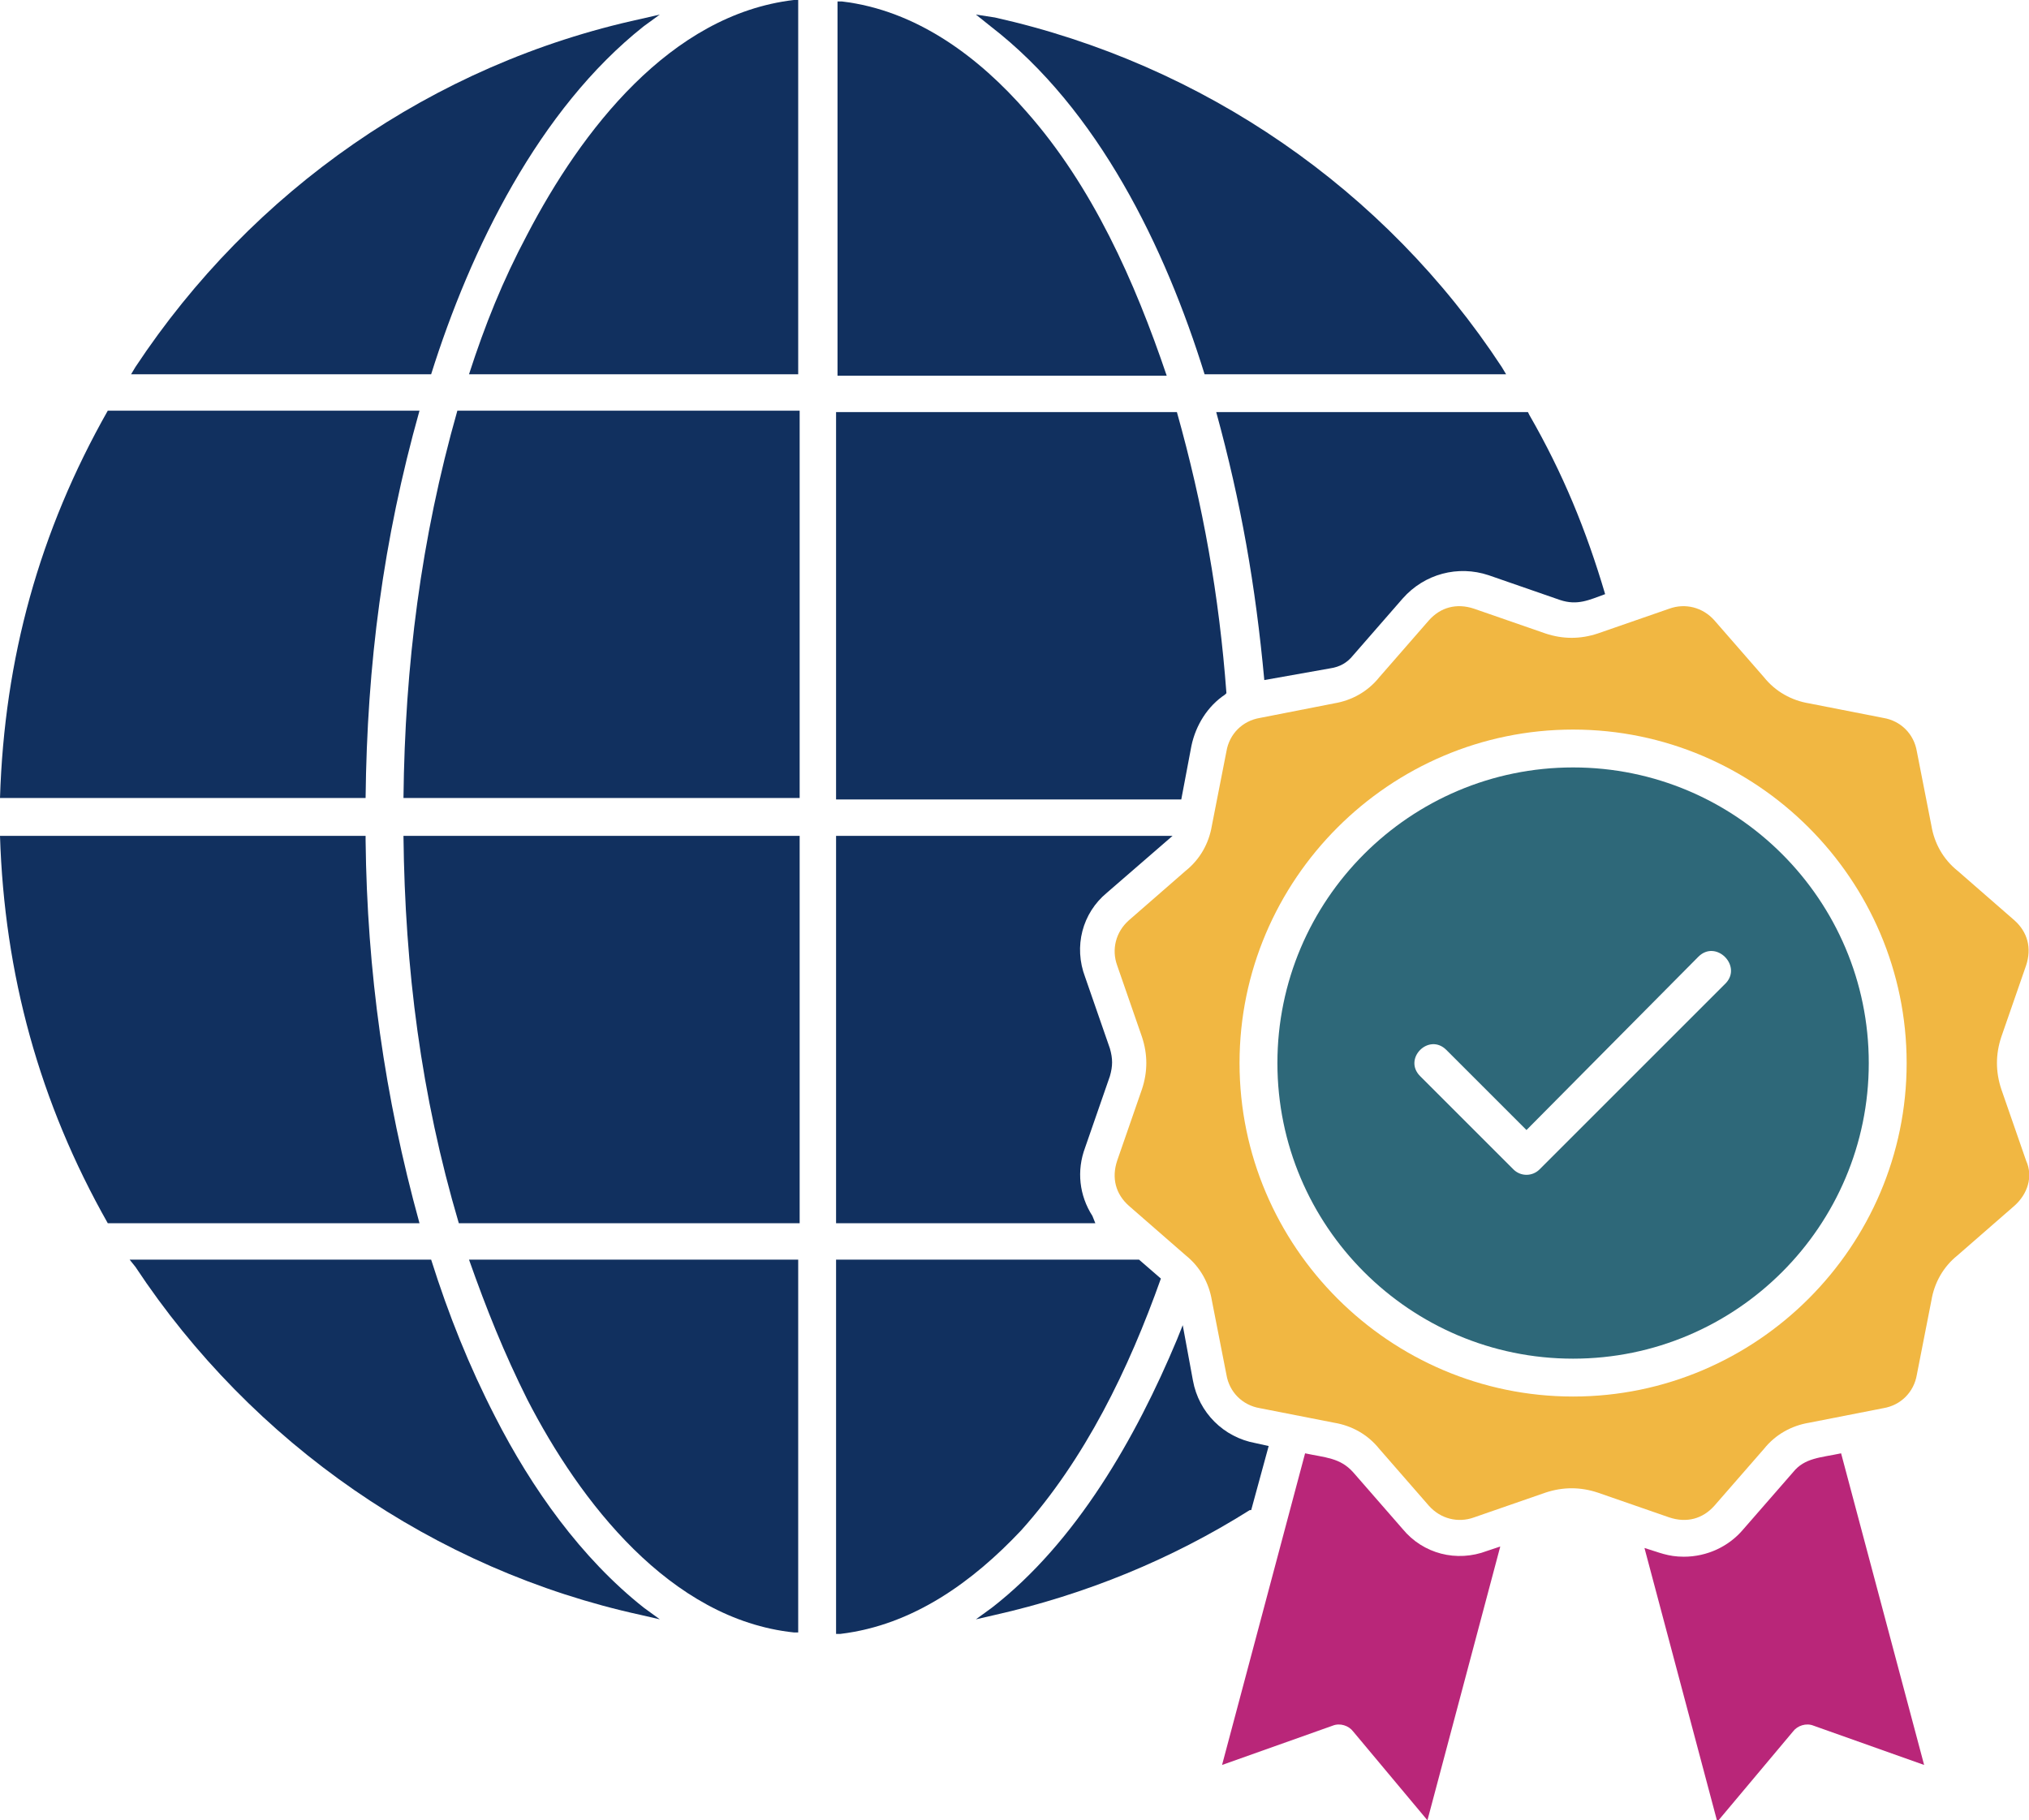
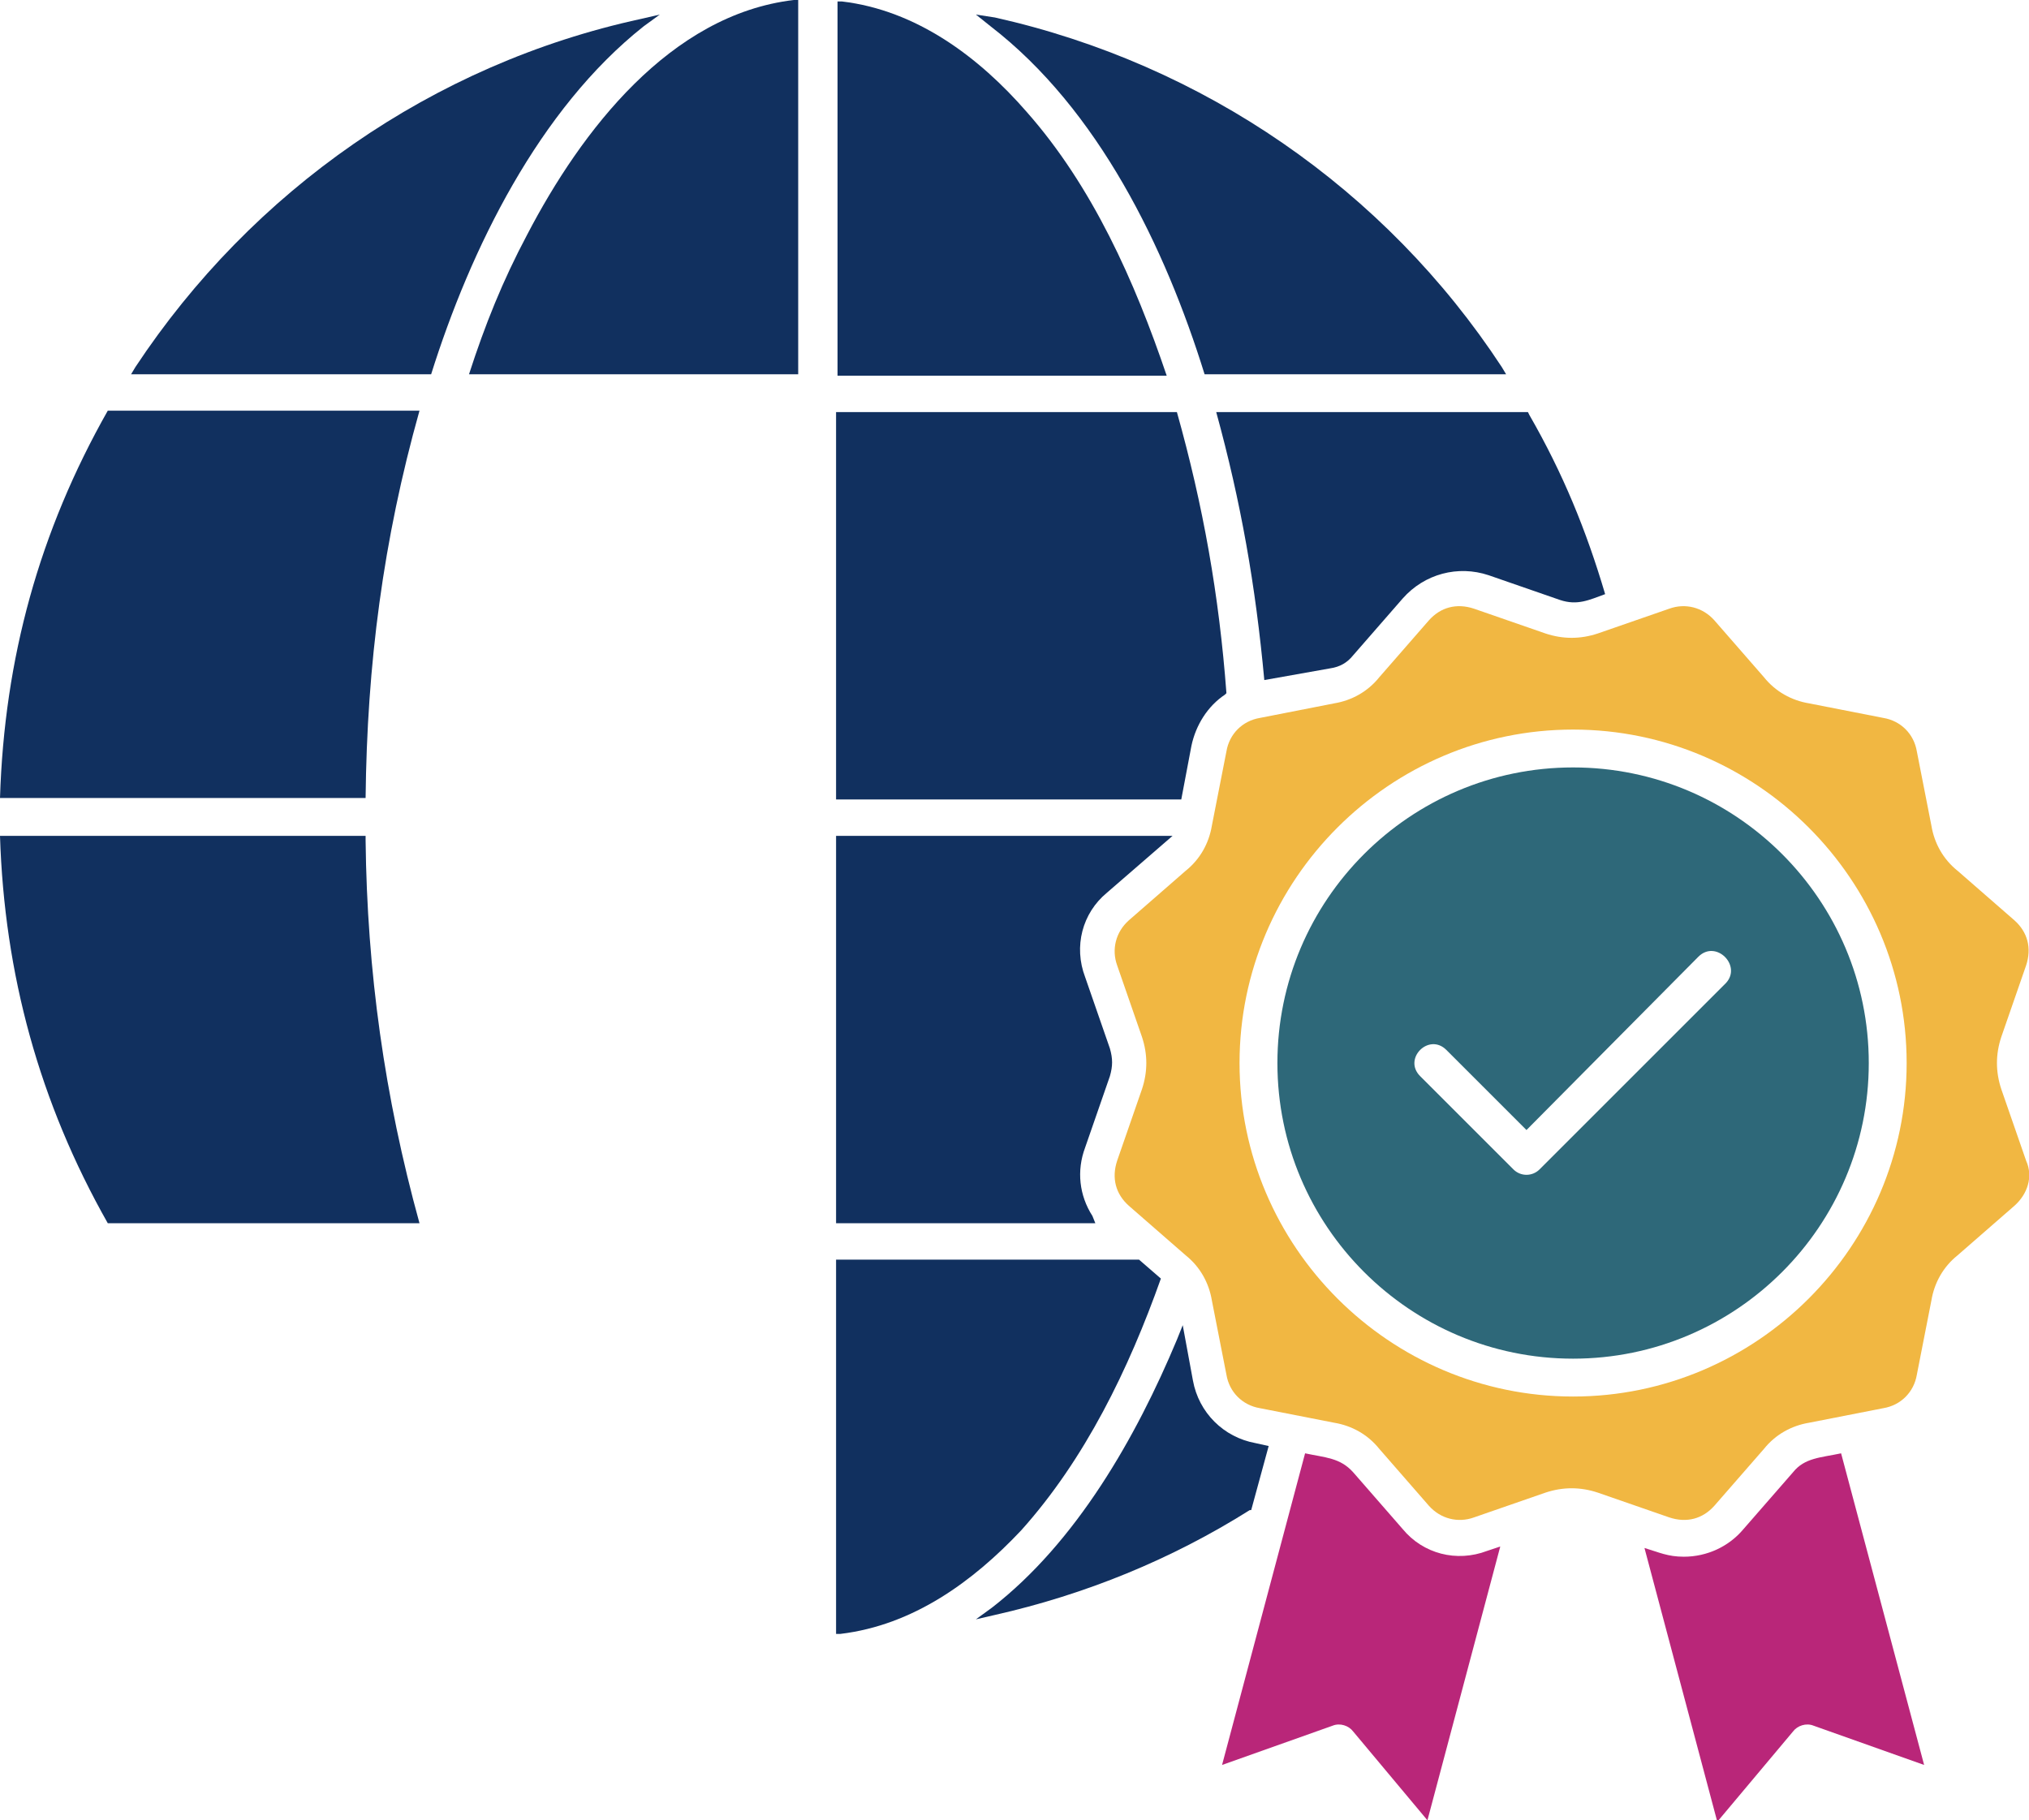
<svg xmlns="http://www.w3.org/2000/svg" version="1.1" id="Layer_1" x="0px" y="0px" width="139.3px" height="125px" viewBox="0 0 139.3 125" enable-background="new 0 0 139.3 125" xml:space="preserve">
  <g>
    <path fill="#11305F" d="M76,61.3l4.5-3.9H57.4V84h17.8L75,83.5c-0.9-1.4-1.1-3.1-0.5-4.7l1.7-4.9c0.2-0.7,0.2-1.2,0-1.9l-1.7-4.9   C73.7,65,74.3,62.7,76,61.3z" />
    <path fill="#11305F" d="M28.8,28.2H7.4c-4.7,8.3-7.1,17-7.4,26.6h25.1C25.2,45.6,26.3,37.1,28.8,28.2z" />
    <path fill="#11305F" d="M25.1,57.7L25.1,57.7l0-0.3H0C0.3,66.9,2.7,75.7,7.4,84h21.4C26.4,75.3,25.2,66.7,25.1,57.7z" />
-     <path fill="#11305F" d="M36.2,96.1L36.2,96.1c3.6,7,9.8,15.1,18.3,16l0.3,0V86.5H32.2C33.4,89.9,34.6,92.9,36.2,96.1z" />
-     <path fill="#11305F" d="M34,97.3L34,97.3c-1.8-3.5-3.2-7-4.4-10.8H8.9L9.3,87c8,12.1,20.5,20.8,34.7,23.9l1.3,0.3l-1.1-0.8   C39.9,107,36.5,102.2,34,97.3z" />
    <path fill="#11305F" d="M82.7,25.7L82.7,25.7l20.7,0l-0.3-0.5c-8-12.2-20.5-20.8-34.8-24L67,1L68,1.8C75.4,7.5,80,17,82.7,25.7z" />
    <path fill="#11305F" d="M86.8,46.7L86.8,46.7l4.5-0.8c0.7-0.1,1.2-0.4,1.6-0.9l3.4-3.9c1.5-1.7,3.8-2.3,5.9-1.6l4.9,1.7   c1.2,0.4,2,0,3.1-0.4c-1.3-4.4-2.9-8.3-5.2-12.3l-0.1-0.2H83.5C85.2,34.5,86.2,40.2,86.8,46.7z" />
    <path fill="#11305F" d="M81.8,51.2c0.3-1.4,1.1-2.7,2.3-3.5l0.1-0.1c-0.5-6.7-1.6-12.9-3.4-19.3l-23.4,0v26.6h23.7L81.8,51.2z" />
    <path fill="#11305F" d="M70.5,7.7L70.5,7.7c-3.3-3.8-7.6-7-12.7-7.6l-0.3,0v25.7h22.6C77.9,19.3,75,12.8,70.5,7.7z" />
    <path fill="#11305F" d="M44.2,1.8L44.2,1.8L45.3,1L44,1.3C29.7,4.4,17.3,13.1,9.3,25.2l-0.3,0.5h20.6C32.3,17.1,37,7.5,44.2,1.8z" />
    <path fill="#B92679" d="M96.3,105L96.3,105l-3.4-3.9c-0.9-1-1.9-1-3.3-1.3l-5.7,21.4l7.6-2.7c0.5-0.2,1.1,0,1.4,0.4L98,125l5-18.8   l-0.9,0.3C100,107.3,97.7,106.7,96.3,105z" />
    <path fill="#B92679" d="M123.1,101.1L123.1,101.1l-3.4,3.9c-1,1.2-2.5,1.9-4.1,1.9c-1.1,0-1.7-0.3-2.7-0.6l5,18.8l5.2-6.2   c0.3-0.4,0.9-0.6,1.4-0.4l7.6,2.7l-5.7-21.4C125,100.1,123.9,100.1,123.1,101.1z" />
    <path fill="#F1B742" d="M139.1,79.7l-1.7-4.9c-0.4-1.2-0.4-2.4,0-3.6l1.7-4.9c0.4-1.2,0.1-2.3-0.8-3.1l-3.9-3.4   c-1-0.8-1.6-1.9-1.8-3.1l-1-5.1c-0.2-1.2-1.1-2.1-2.3-2.3l-5.1-1c-1.2-0.2-2.3-0.8-3.1-1.8l-3.4-3.9c-0.8-0.9-2-1.2-3.1-0.8   l-4.9,1.7c-1.2,0.4-2.4,0.4-3.6,0l-4.9-1.7c-1.2-0.4-2.3-0.1-3.1,0.8l-3.4,3.9c-0.8,1-1.9,1.6-3.1,1.8l-5.1,1   c-1.2,0.2-2.1,1.1-2.3,2.3l-1,5.1c-0.2,1.2-0.8,2.3-1.8,3.1l-3.9,3.4c-0.9,0.8-1.2,2-0.8,3.1l1.7,4.9c0.4,1.2,0.4,2.4,0,3.6   l-1.7,4.9c-0.4,1.2-0.1,2.3,0.8,3.1l3.9,3.4c1,0.8,1.6,1.9,1.8,3.1l1,5.1c0.2,1.2,1.1,2.1,2.3,2.3l5.1,1c1.2,0.2,2.3,0.8,3.1,1.8   l3.4,3.9c0.8,0.9,2,1.2,3.1,0.8l4.9-1.7c1.2-0.4,2.4-0.4,3.6,0l4.9,1.7c1.2,0.4,2.3,0.1,3.1-0.8l3.4-3.9c0.8-1,1.9-1.6,3.1-1.8   l5.1-1c1.2-0.2,2.1-1.1,2.3-2.3l1-5.1c0.2-1.2,0.8-2.3,1.8-3.1l3.9-3.4v0C139.2,82,139.6,80.8,139.1,79.7z M108,95.9   c-12.6,0-22.9-10.3-22.9-22.9c0-12.6,10.3-22.9,22.9-22.9c12.6,0,22.9,10.3,22.9,22.9C130.9,85.6,120.6,95.9,108,95.9z" />
    <path fill="#2E6879" d="M108,52.7c-11.2,0-20.3,9.1-20.3,20.3c0,11.2,9.1,20.3,20.3,20.3s20.3-9.1,20.3-20.3S119.2,52.7,108,52.7z    M118.5,67.5l-12.8,12.8c-0.5,0.5-1.3,0.5-1.8,0l-6.4-6.4c-1.2-1.2,0.6-3,1.8-1.8l5.5,5.5l11.8-11.9l0,0   C117.8,64.5,119.6,66.3,118.5,67.5z" />
    <path fill="#11305F" d="M70.1,105.1L70.1,105.1c4.4-4.9,7.4-11.1,9.6-17.3l-1.5-1.3H57.4v25.7l0.3,0   C62.7,111.6,66.8,108.6,70.1,105.1z" />
-     <path fill="#11305F" d="M27.7,54.8L27.7,54.8h27.2V28.2H31.4C28.9,37,27.8,45.7,27.7,54.8z" />
    <path fill="#11305F" d="M36.2,16.1L36.2,16.1c-1.7,3.2-2.9,6.2-4,9.6h22.6V0l-0.3,0C46,1,39.9,9,36.2,16.1z" />
-     <path fill="#11305F" d="M54.9,57.4H27.7c0.1,9.1,1.2,17.8,3.8,26.6h23.4V57.4z" />
    <path fill="#11305F" d="M85.9,103.7l1.2-4.4l-0.9-0.2c-2.2-0.4-3.9-2.1-4.3-4.3l-0.7-3.8l-0.4,1c-2.8,6.7-6.9,13.9-12.7,18.4   l-1.1,0.8l1.3-0.3c6.2-1.4,12.1-3.8,17.5-7.2L85.9,103.7z" />
  </g>
</svg>